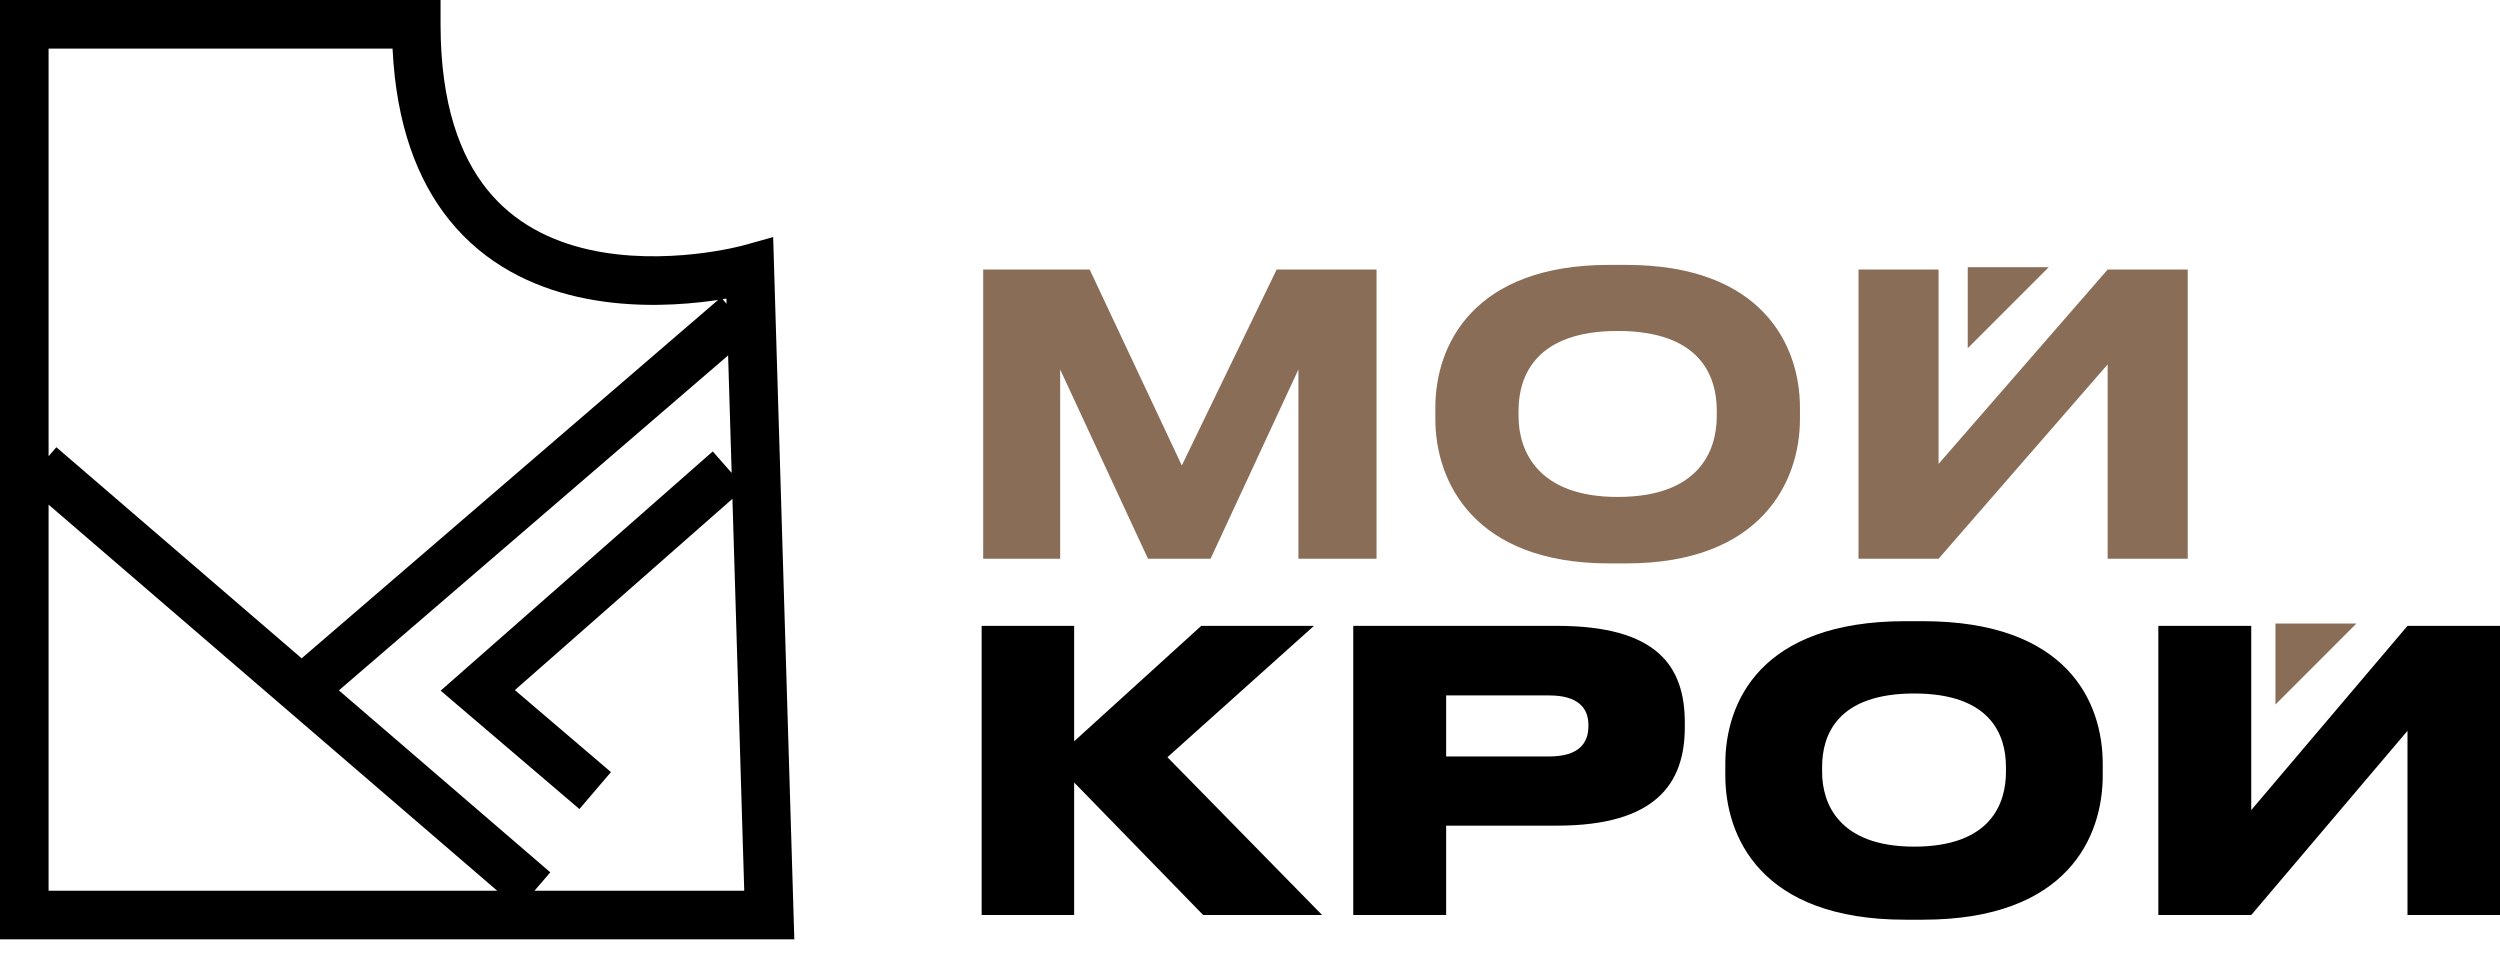
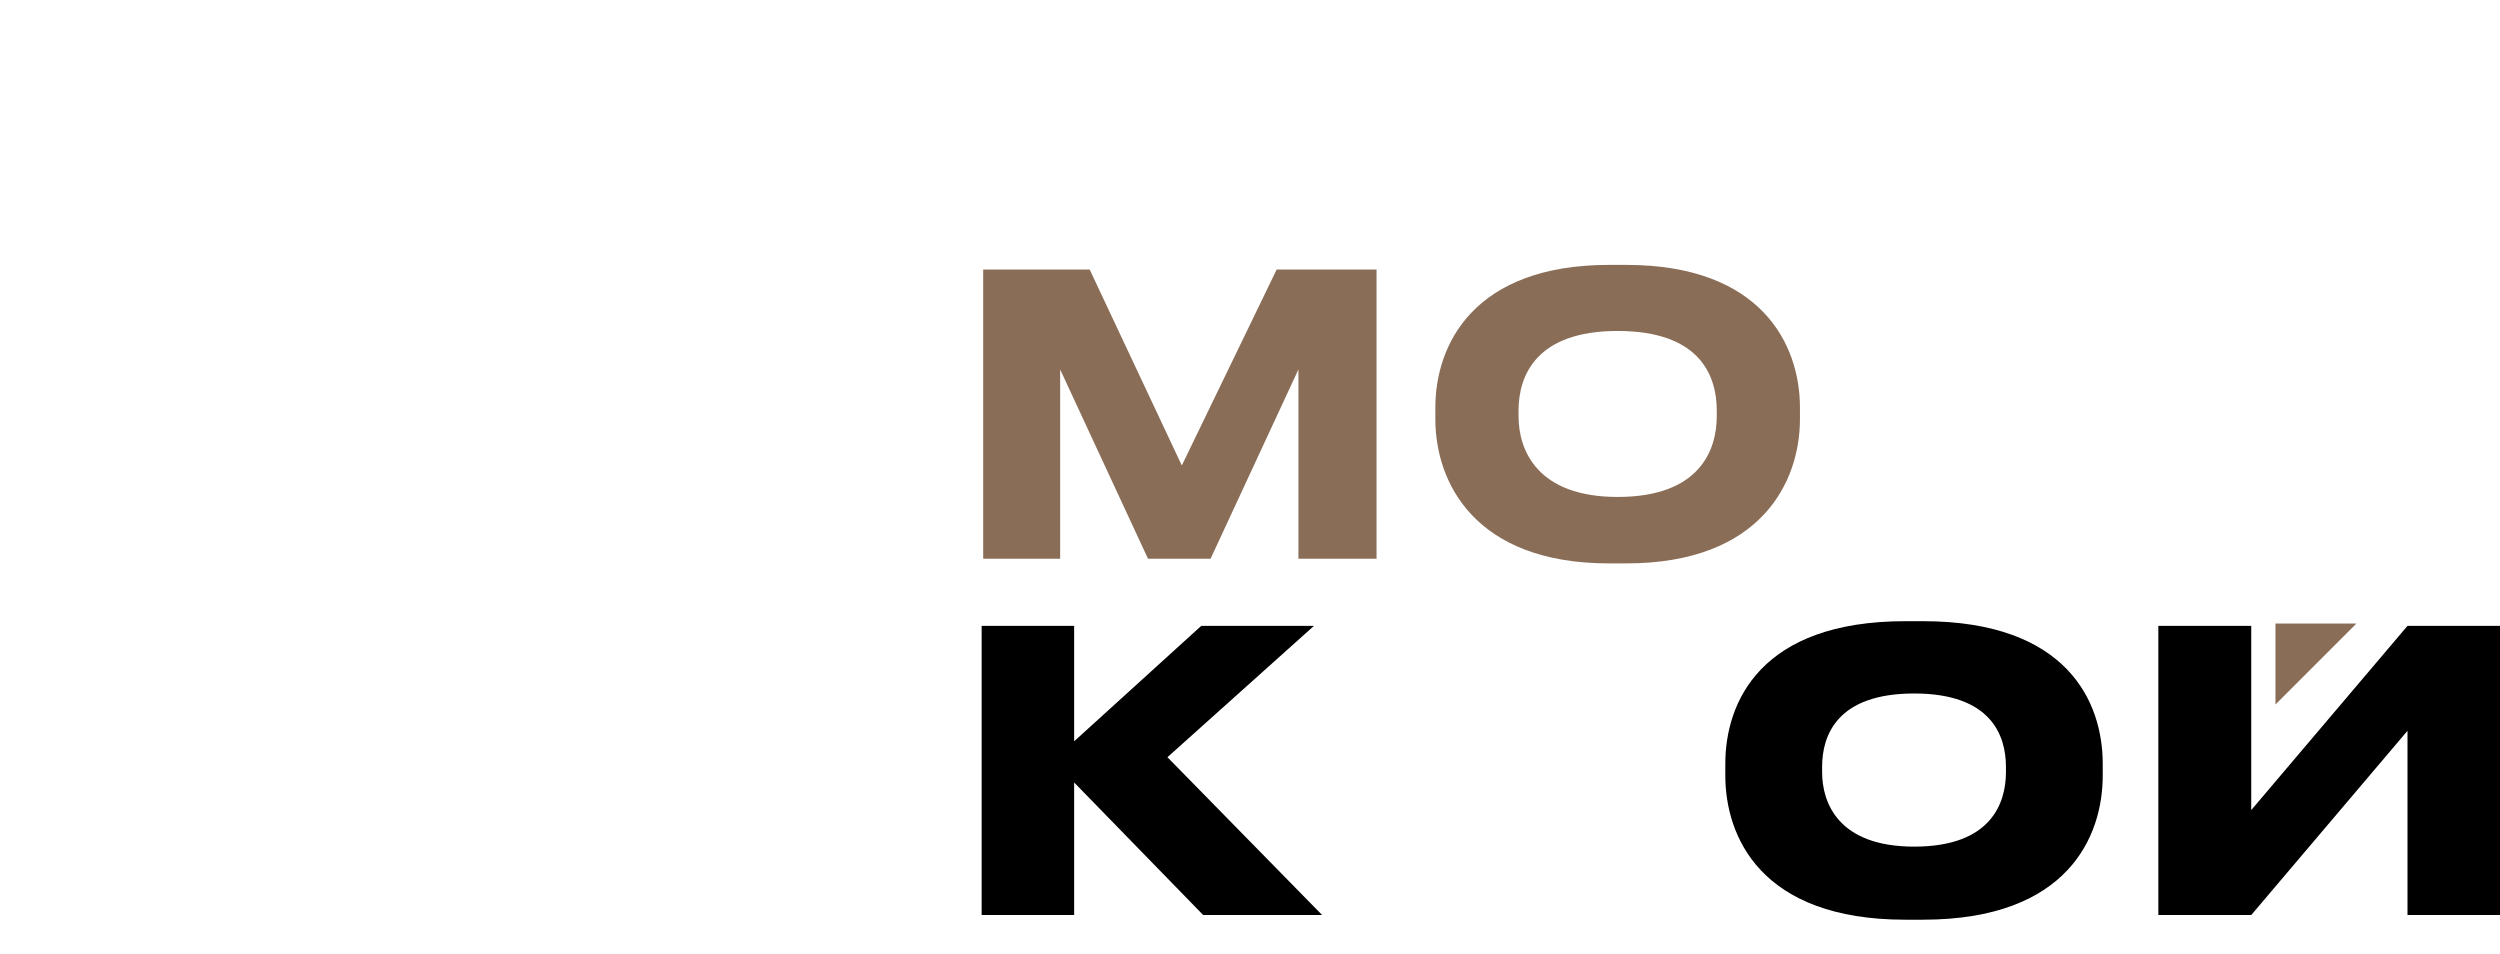
<svg xmlns="http://www.w3.org/2000/svg" width="152" height="58" viewBox="0 0 152 58" fill="none">
  <path d="M59.778 33.971H64.457V22.463L69.798 33.971H73.603L78.944 22.463V33.971H83.694V16.389H77.621L71.854 28.3L66.253 16.389H59.778V33.971Z" fill="#8A6D57" />
  <path d="M97.833 16.105C89.609 16.105 87.269 20.95 87.269 24.779V25.488C87.269 29.269 89.609 34.255 97.833 34.255H98.873C107.097 34.255 109.437 29.269 109.437 25.488V24.779C109.437 20.95 107.097 16.105 98.873 16.105H97.833ZM104.379 24.968V25.299C104.379 27.425 103.292 30.214 98.353 30.214C93.508 30.214 92.327 27.425 92.327 25.299V24.968C92.327 22.793 93.437 20.123 98.353 20.123C103.316 20.123 104.379 22.793 104.379 24.968Z" fill="#8A6D57" />
-   <path d="M128.145 33.971H133.014V16.389H128.145L117.865 28.205V16.389H112.997V33.971H117.865L128.145 22.155V33.971Z" fill="#8A6D57" />
  <path d="M73.154 55.634H80.386L70.98 46.039L79.889 38.052H73.036L65.308 45.071V38.052H59.684V55.634H65.308V47.575L73.154 55.634Z" fill="black" />
-   <path d="M94.661 50.199C100.664 50.199 102.436 47.646 102.436 44.22V43.936C102.436 40.486 100.735 38.052 94.661 38.052H82.278V55.634H87.926V50.199H94.661ZM87.926 42.282H94.188C95.937 42.282 96.575 43.038 96.575 44.078V44.149C96.575 45.236 95.937 45.992 94.188 45.992H87.926V42.282Z" fill="black" />
  <path d="M115.841 37.768C107.026 37.768 104.899 42.707 104.899 46.441V47.15C104.899 50.837 107.026 55.918 115.841 55.918H116.905C125.743 55.918 127.846 50.837 127.846 47.15V46.441C127.846 42.707 125.72 37.768 116.905 37.768H115.841ZM121.962 46.63V46.937C121.962 48.828 121.064 51.475 116.385 51.475C111.776 51.475 110.784 48.828 110.784 46.937V46.63C110.784 44.716 111.682 42.164 116.385 42.164C121.064 42.164 121.962 44.716 121.962 46.63Z" fill="black" />
-   <path d="M146.376 55.634H152V38.052H146.376L136.875 49.253V38.052H131.227V55.634H136.875L146.376 44.432V55.634Z" fill="black" />
-   <path fill-rule="evenodd" clip-rule="evenodd" d="M0 0H26.786V1.477C26.786 6.365 27.99 9.505 29.627 11.534C31.266 13.565 33.47 14.646 35.775 15.169C38.093 15.695 40.45 15.64 42.257 15.44C43.154 15.341 43.9 15.208 44.417 15.101C44.676 15.047 44.876 15.001 45.008 14.968C45.074 14.952 45.124 14.939 45.154 14.931L45.187 14.922L45.191 14.921L45.192 14.921L47.008 14.414L48.295 57.112H0V0ZM44.165 18.154C44.09 18.167 44.013 18.179 43.935 18.192L44.175 18.471L44.165 18.154ZM44.269 21.609L20.604 41.975L33.458 53.038L32.495 54.157H45.25L44.532 30.328L31.304 41.958L37.146 46.943L35.228 49.19L26.792 41.992L43.335 27.447L44.485 28.753L44.269 21.609ZM30.23 54.157L17.376 43.095L2.954 30.683V54.157H30.23ZM2.954 27.739L3.425 27.191L18.34 40.026L43.662 18.235C43.329 18.285 42.968 18.333 42.582 18.376C40.587 18.596 37.873 18.674 35.122 18.05C32.357 17.422 29.492 16.07 27.328 13.389C25.367 10.958 24.09 7.568 23.867 2.954H2.954V27.739Z" fill="black" />
+   <path d="M146.376 55.634H152V38.052H146.376L136.875 49.253V38.052H131.227V55.634H136.875L146.376 44.432Z" fill="black" />
  <path d="M143.271 37.91H138.348V42.834L143.271 37.91Z" fill="#8A6D57" />
-   <path d="M124.562 16.247H119.639V21.171L124.562 16.247Z" fill="#8A6D57" />
</svg>